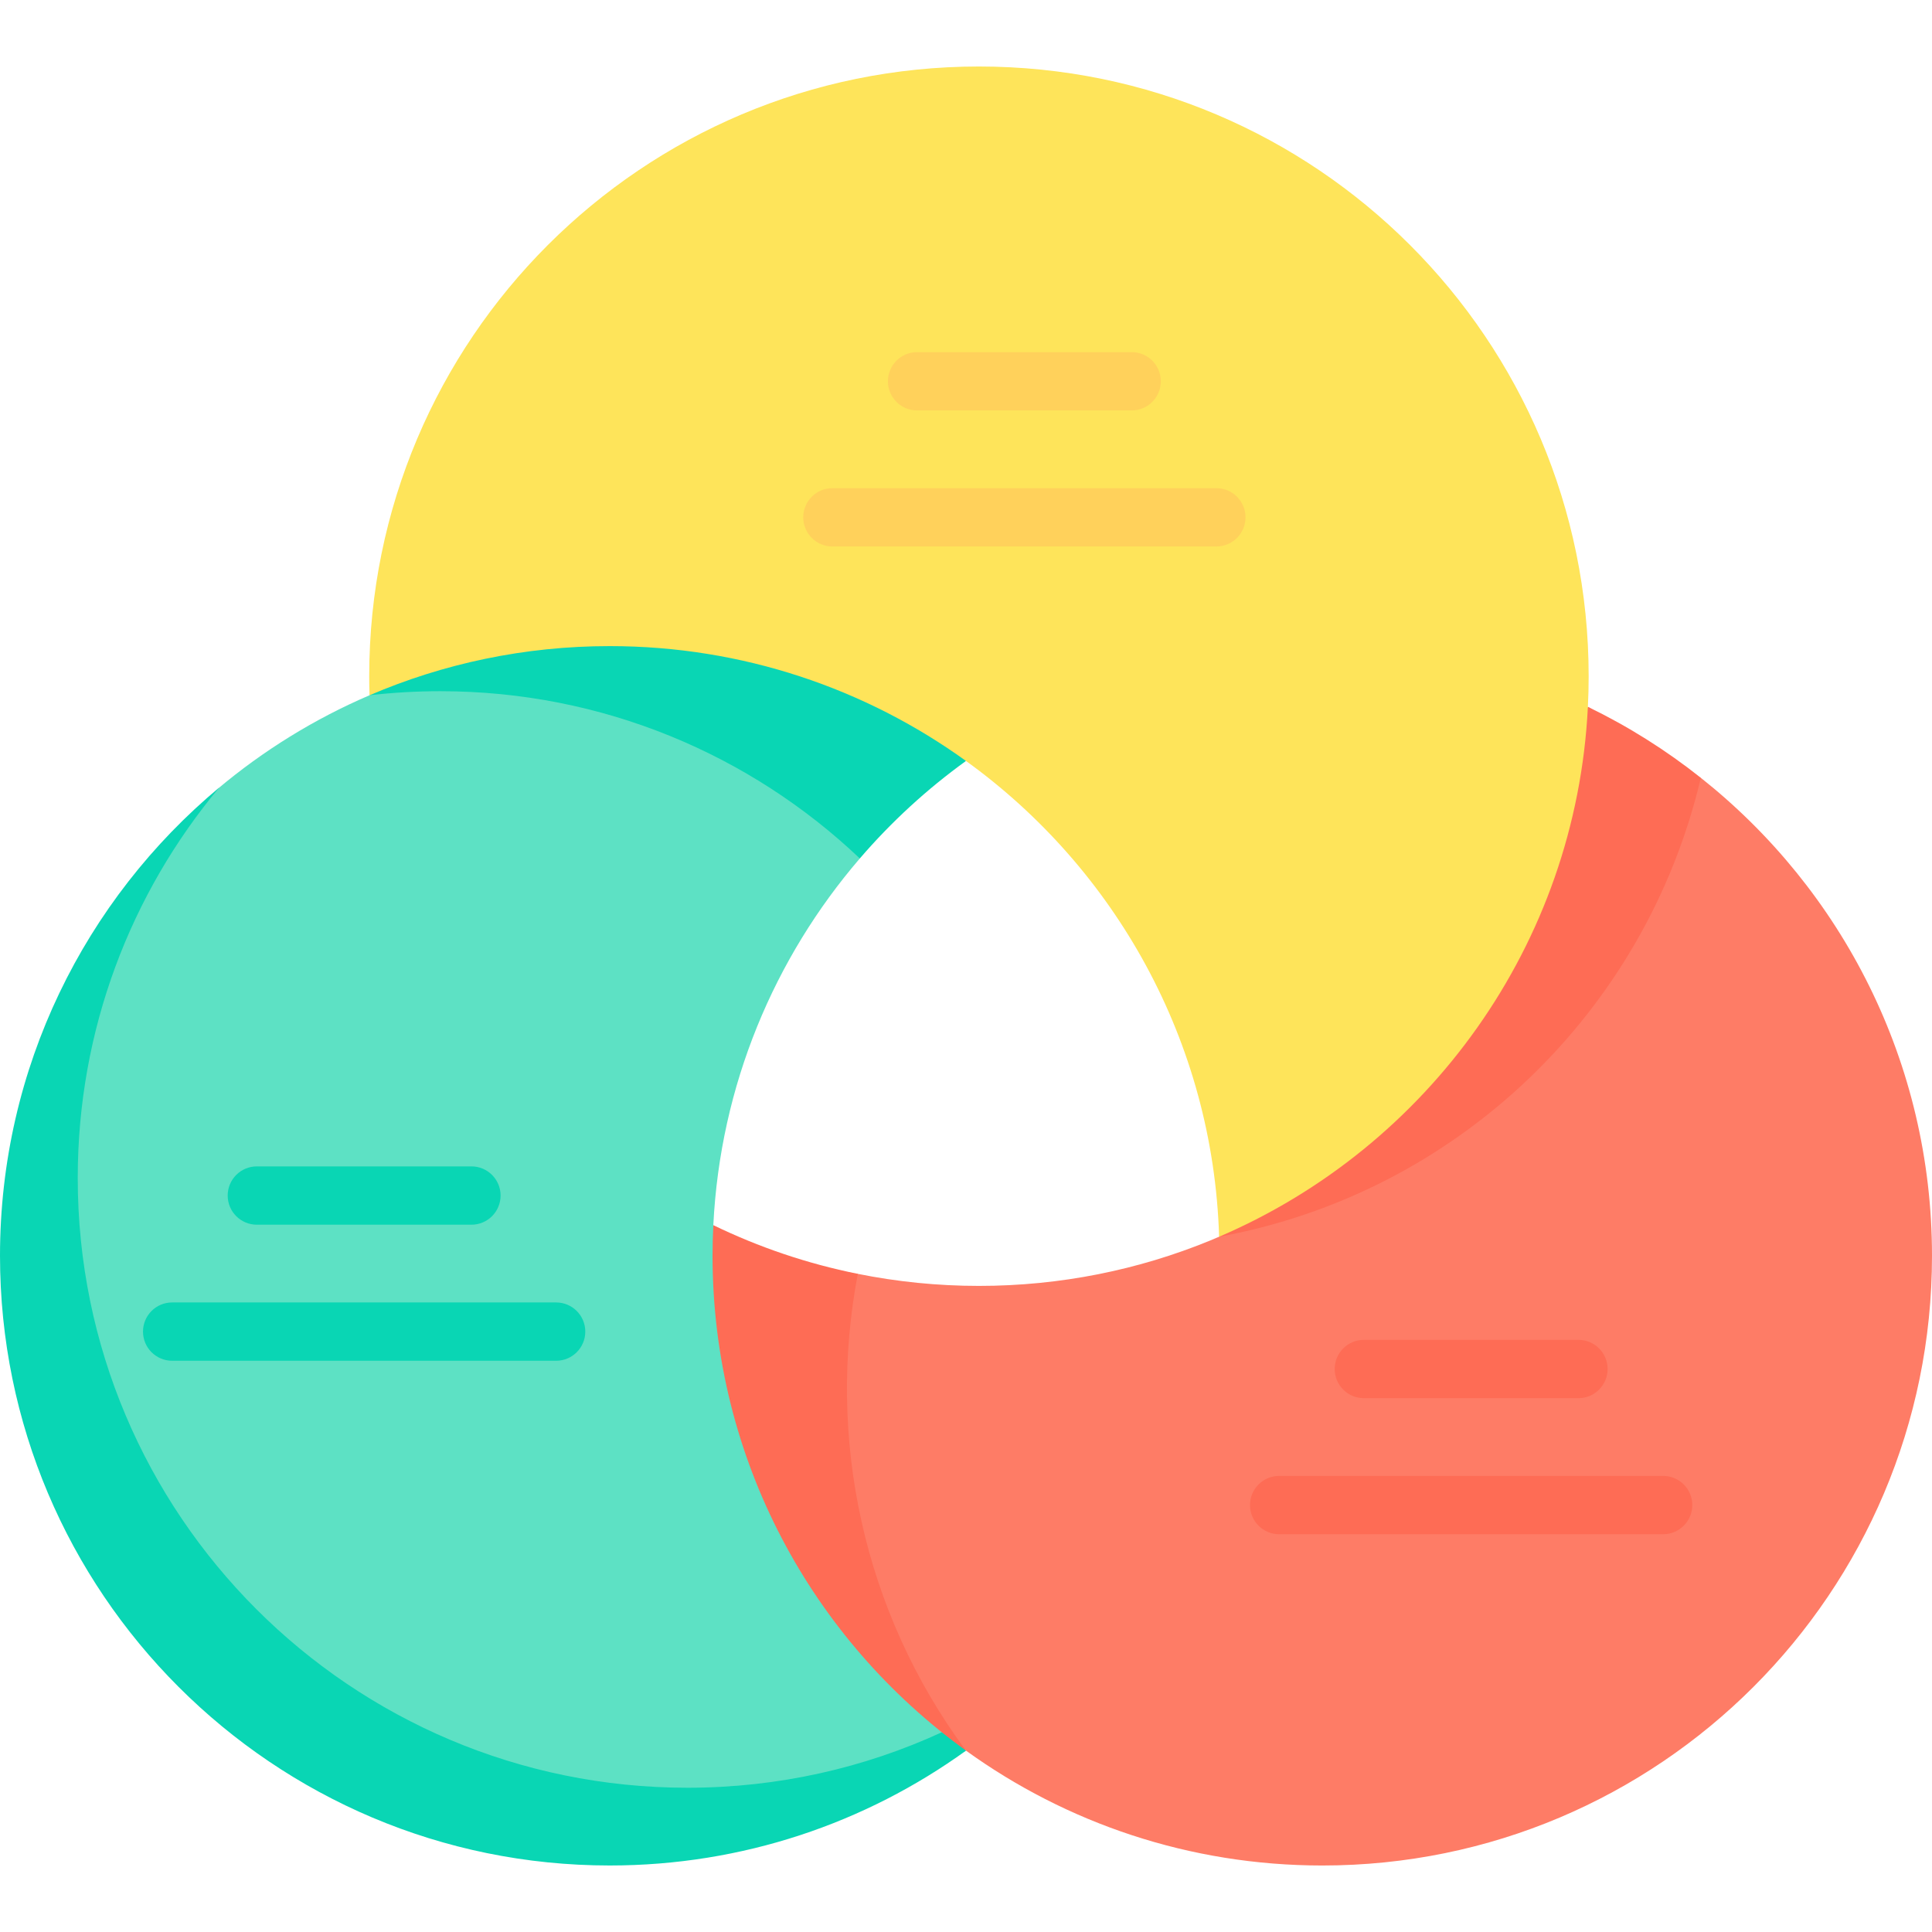
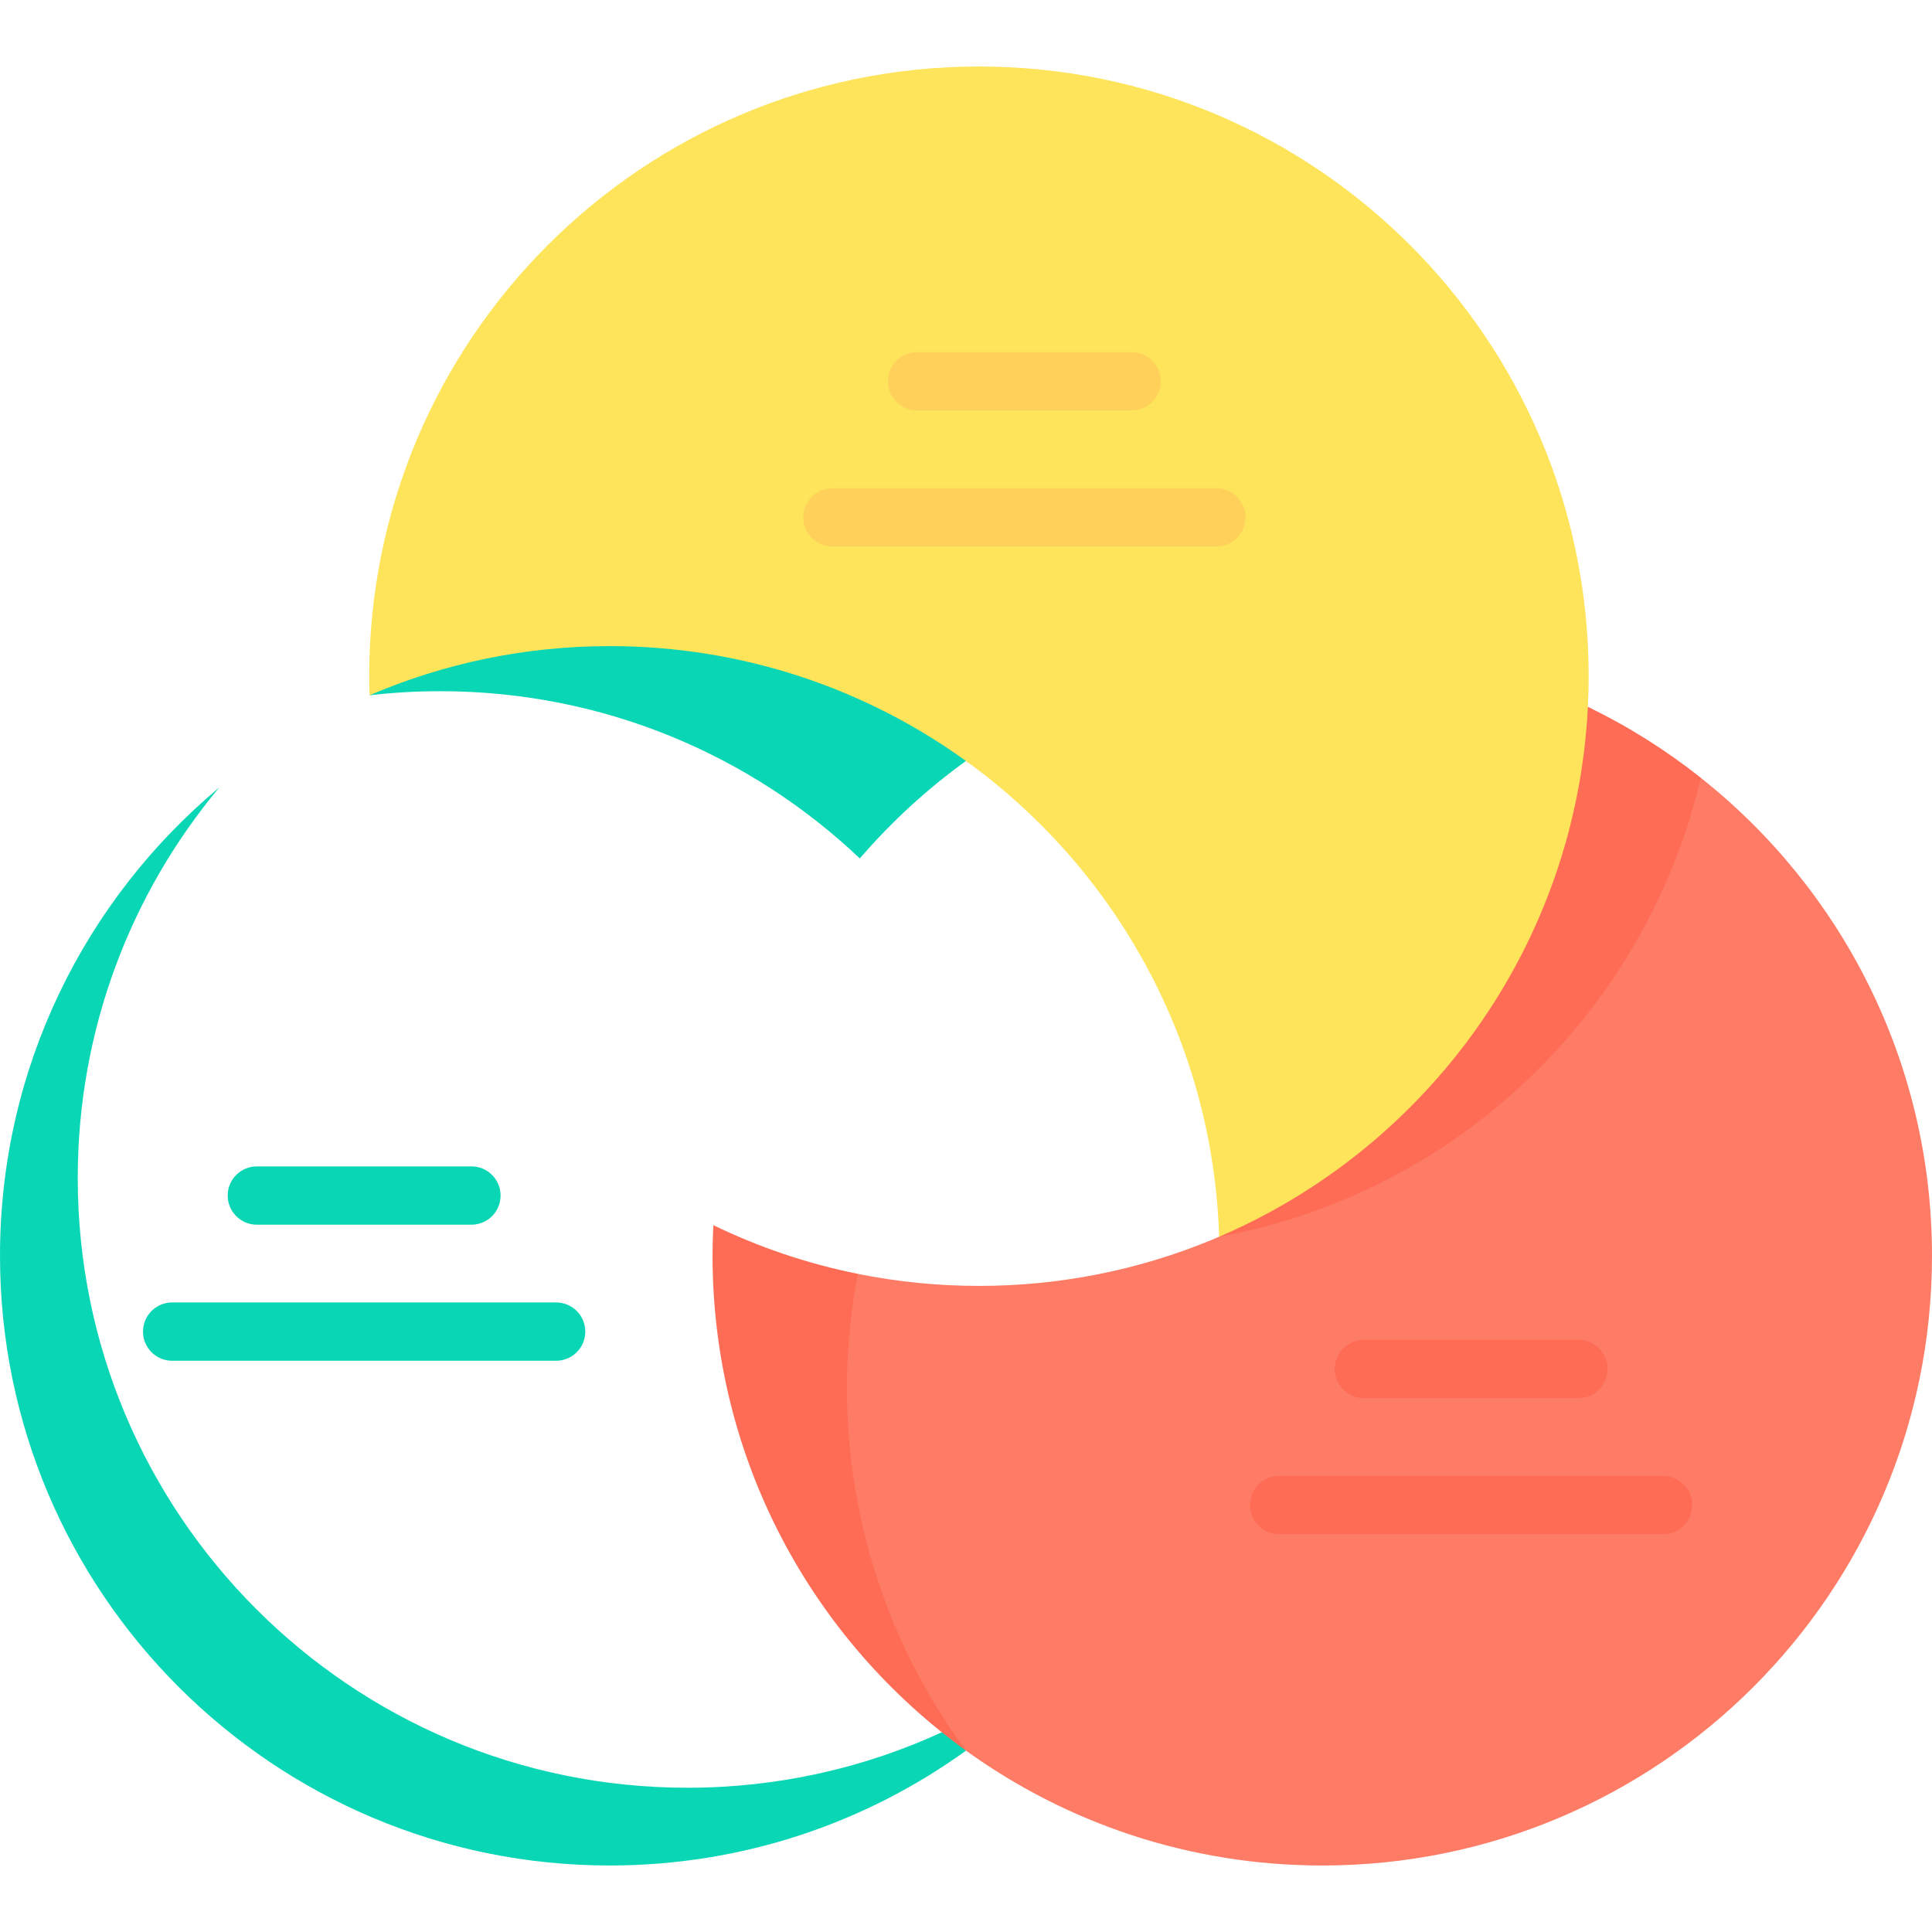
<svg xmlns="http://www.w3.org/2000/svg" id="Capa_1" enable-background="new 0 0 512 512" height="512" viewBox="0 0 512 512" width="512">
  <g>
-     <path d="m256 463.939c-30.268 15.96-57.447 25.474-92.694 25.474-89.233 0-157.727-67.369-157.727-156.613 0-41.411 11.286-78.96 36.911-107.552 5.142-5.737 15.317-16.287 15.317-16.287 12.014-10.078 25.516-18.44 40.126-24.71 19.538-8.384 41.042-13.028 63.649-13.028 35.248 0 61.069 6.654 87.628 25.8-10.371 7.481-18.874 20.819-21.347 30.479-22.676 26.369-36.993 60.134-38.826 97.182-.133 2.687 10.654 23.747 10.654 23.747s20.253 75.752 56.309 115.508z" fill="#5de1c4" />
-     <path d="m256 463.942c-26.558 19.141-59.174 30.432-94.416 30.432-89.234 0-161.584-72.34-161.584-161.584 0-49.861 22.592-94.447 58.102-124.096-23.406 28.031-37.499 64.118-37.499 103.492 0 89.245 72.35 161.584 161.584 161.584 24.055 0 46.894-5.264 67.405-14.701 1.12.899 4.253-2.152 5.399-1.285.995.752 0 5.426 1.009 6.158z" fill="#09d6b4" />
+     <path d="m256 463.942c-26.558 19.141-59.174 30.432-94.416 30.432-89.234 0-161.584-72.34-161.584-161.584 0-49.861 22.592-94.447 58.102-124.096-23.406 28.031-37.499 64.118-37.499 103.492 0 89.245 72.35 161.584 161.584 161.584 24.055 0 46.894-5.264 67.405-14.701 1.12.899 4.253-2.152 5.399-1.285.995.752 0 5.426 1.009 6.158" fill="#09d6b4" />
    <path d="m256 201.658c-10.374 7.489-19.824 16.171-28.138 25.845-28.958-27.475-68.092-44.326-111.164-44.326-6.356 0-12.606.364-18.767 1.075 0 0 .27-.668.45-.746 19.397-8.346 41.292-18.139 63.695-18.139 35.245-.001 78.91 14.027 93.924 36.291z" fill="#09d6b4" />
    <path d="m512 332.795c0 89.244-72.349 161.582-161.582 161.582-35.245 0-67.857-11.285-94.416-30.441 0 0-8.117-8.284-12.584-12.333-32.617-29.563-48.777-117.754-48.638-120.444 12.009 5.817 23.059 7.186 32.548 6.424 10.375 2.091 21.108 3.193 32.099 3.193 86.512 0 157.157-67.999 161.378-153.461 4.957 2.403 9.304 13.771 13.963 16.649 5.385 3.327 15.967 2.162 15.967 2.162 37.324 29.599 61.265 75.338 61.265 126.669z" fill="#fe7c66" />
    <path d="m255.979 463.921c-40.672-29.34-67.147-77.14-67.147-131.132 0-2.72.072-5.419.206-8.108 12.012 5.821 24.847 10.202 38.291 12.902-8.262 43.309 1.289 89.345 28.65 126.338z" fill="#fe6c55" />
    <path d="m450.736 206.127c-14.587 62.017-64.519 110.083-127.659 121.621 0 0 .678-1.876 1.287-2.151 35.764-16.159 55.851-51.344 72.332-87.111 8.401-18.232 24.112-51.169 24.112-51.169 10.683 5.172 20.719 11.496 29.928 18.81z" fill="#fe6c55" />
    <path d="m421.01 179.205c0 2.721-.064 5.421-.203 8.11-3.118 63.135-42.49 116.745-97.729 140.433-1.586-51.907-27.673-97.643-67.067-126.077-.011-.01-.011-.01-.011-.01-26.559-19.145-59.171-30.437-94.418-30.437-22.606 0-44.118 4.639-63.649 13.028-.064-1.671-.086-3.353-.086-5.046 0-89.244 72.338-161.582 161.582-161.582 89.232 0 161.581 72.338 161.581 161.581z" fill="#fee45a" />
    <g>
      <g>
        <g>
          <path d="m299.903 108.768h-56.868c-4.268 0-7.726-3.459-7.726-7.726s3.459-7.726 7.726-7.726h56.868c4.268 0 7.726 3.459 7.726 7.726.001 4.266-3.458 7.726-7.726 7.726z" fill="#ffd15b" />
        </g>
        <g>
          <path d="m322.348 144.824h-101.757c-4.268 0-7.726-3.459-7.726-7.726s3.459-7.726 7.726-7.726h101.758c4.268 0 7.726 3.459 7.726 7.726-.001 4.267-3.459 7.726-7.727 7.726z" fill="#ffd15b" />
        </g>
      </g>
      <g>
        <g>
          <path d="m124.935 324.558h-56.869c-4.268 0-7.726-3.459-7.726-7.726s3.459-7.726 7.726-7.726h56.868c4.268 0 7.726 3.459 7.726 7.726.001 4.267-3.458 7.726-7.725 7.726z" fill="#09d6b4" />
        </g>
        <g>
          <path d="m147.379 360.615h-101.757c-4.268 0-7.726-3.459-7.726-7.726s3.459-7.726 7.726-7.726h101.758c4.268 0 7.726 3.459 7.726 7.726 0 4.266-3.459 7.726-7.727 7.726z" fill="#09d6b4" />
        </g>
      </g>
      <g>
        <g>
          <path d="m418.303 370.528h-56.868c-4.268 0-7.726-3.459-7.726-7.726s3.459-7.726 7.726-7.726h56.868c4.268 0 7.726 3.459 7.726 7.726s-3.459 7.726-7.726 7.726z" fill="#fe6c55" />
        </g>
        <g>
          <path d="m440.747 406.585h-101.757c-4.268 0-7.726-3.459-7.726-7.726s3.459-7.726 7.726-7.726h101.758c4.268 0 7.726 3.459 7.726 7.726 0 4.266-3.459 7.726-7.727 7.726z" fill="#fe6c55" />
        </g>
      </g>
    </g>
  </g>
</svg>